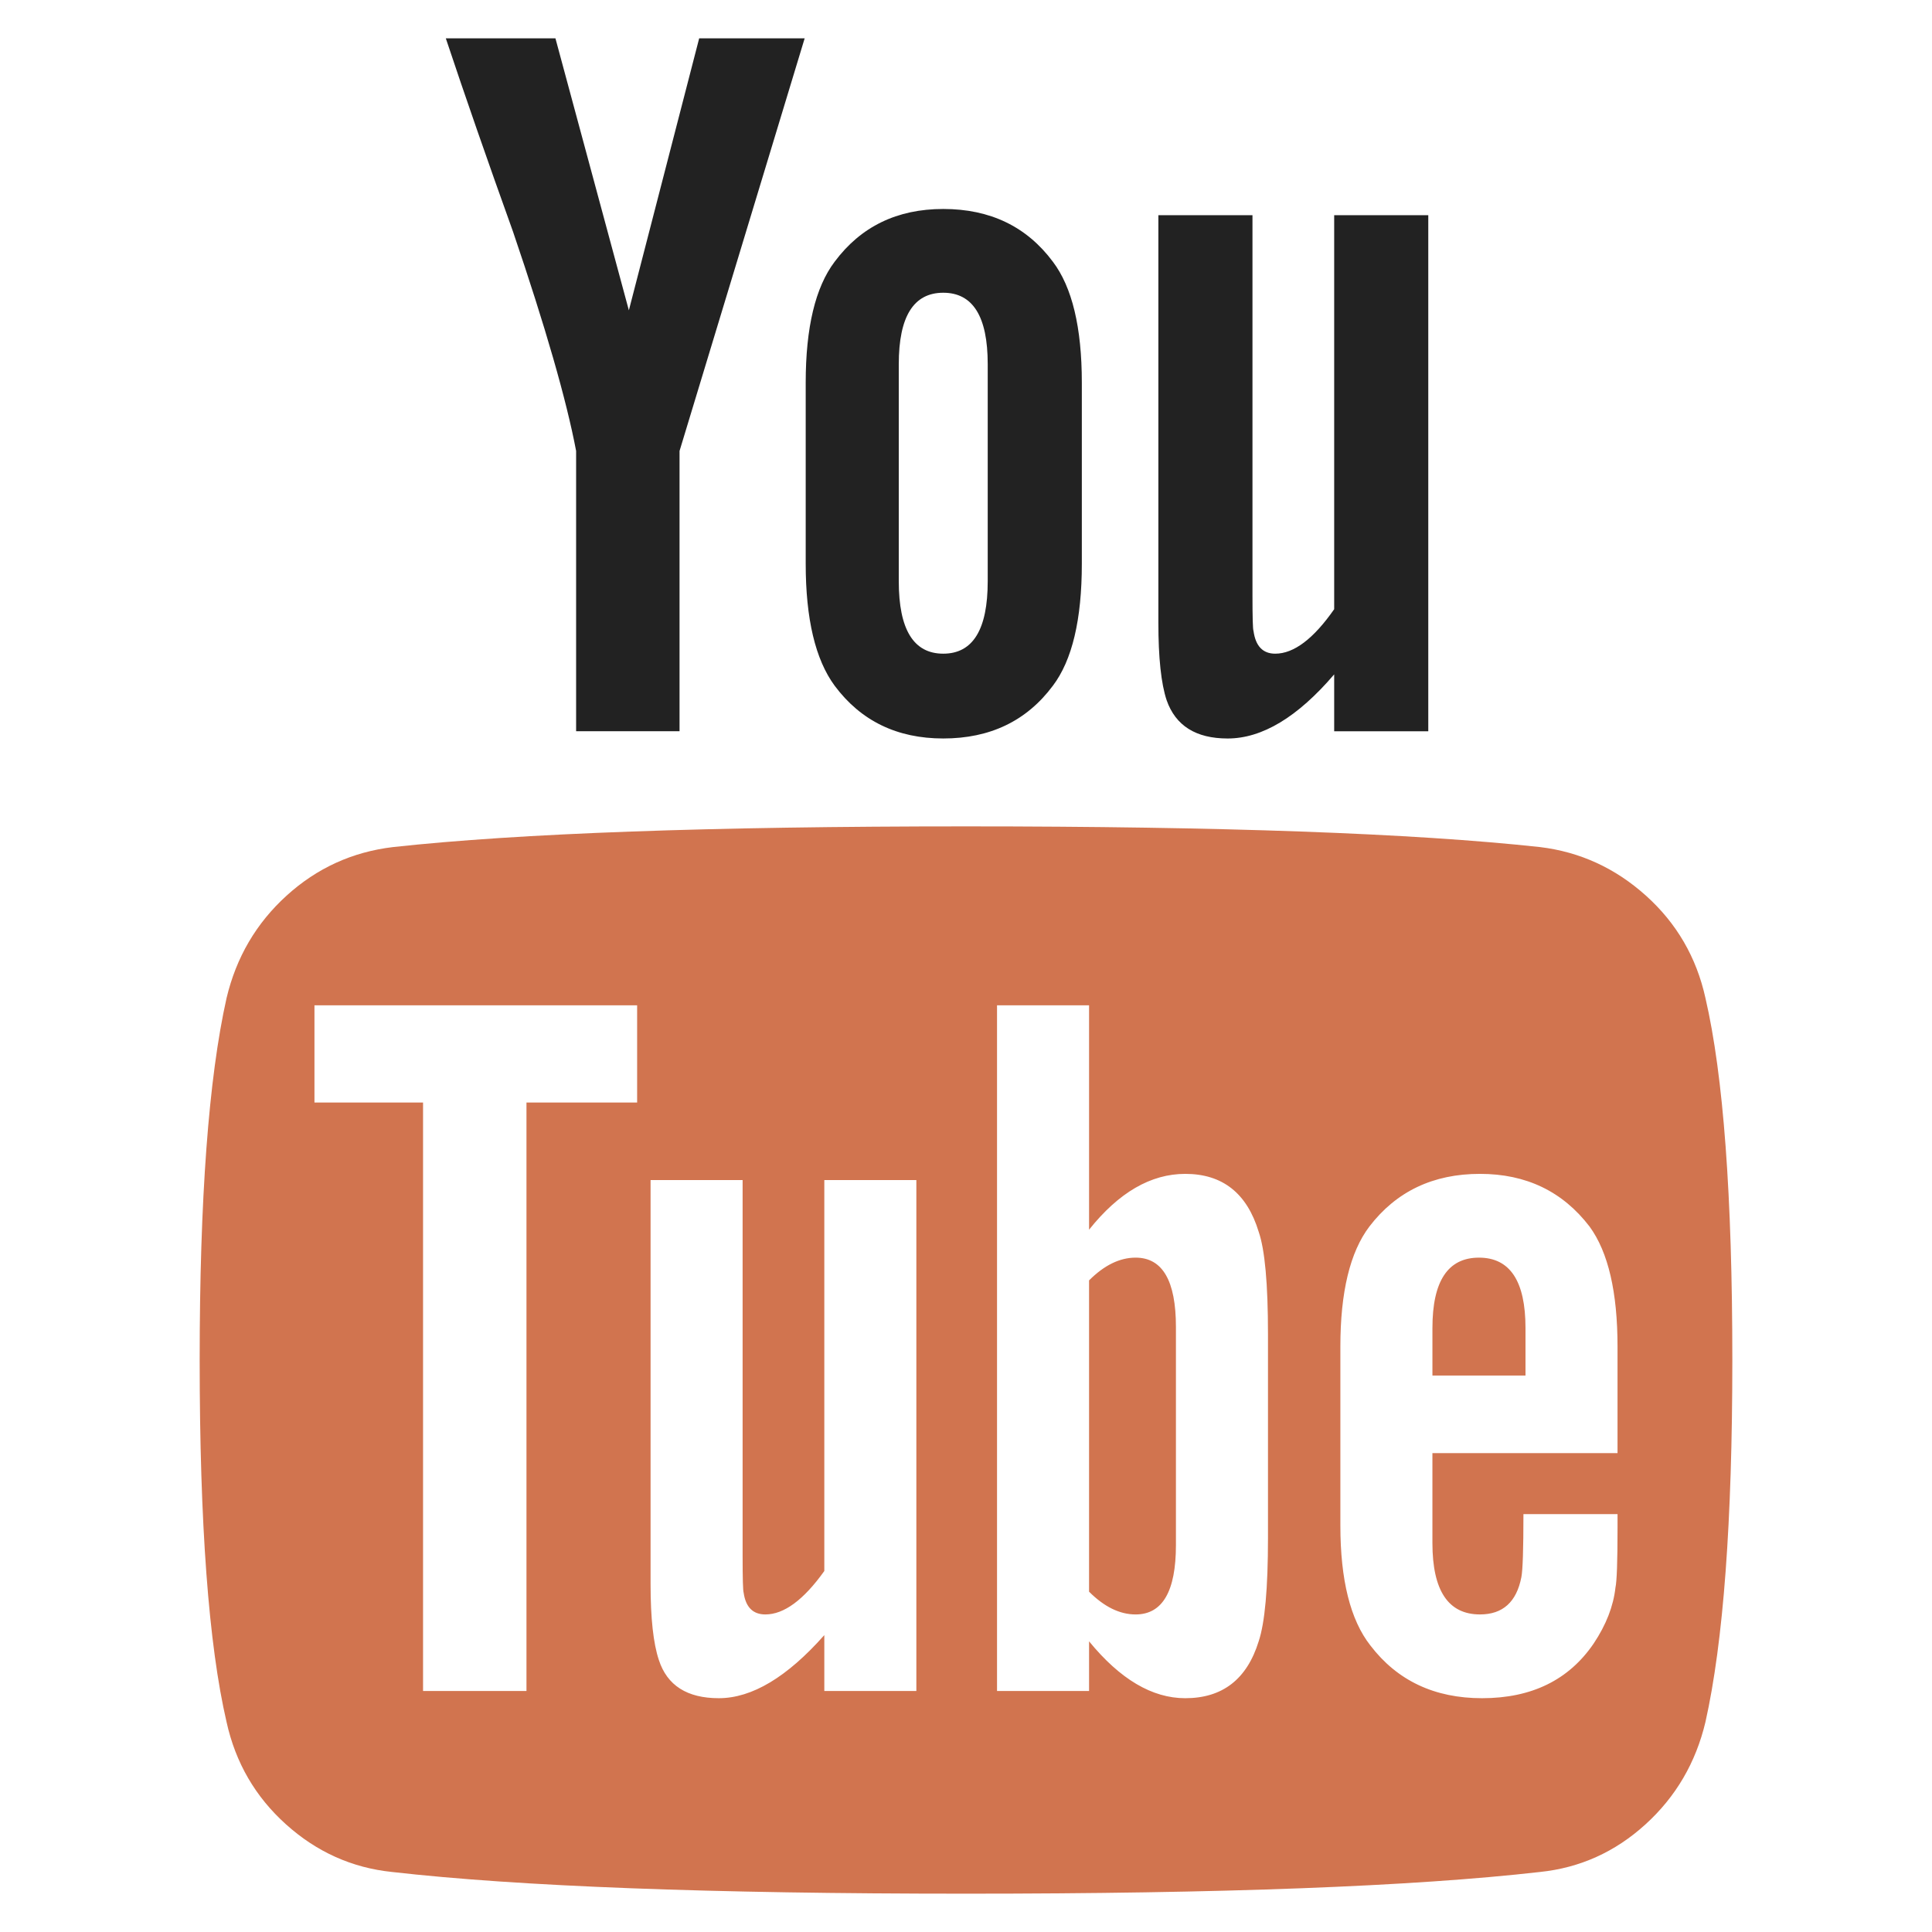
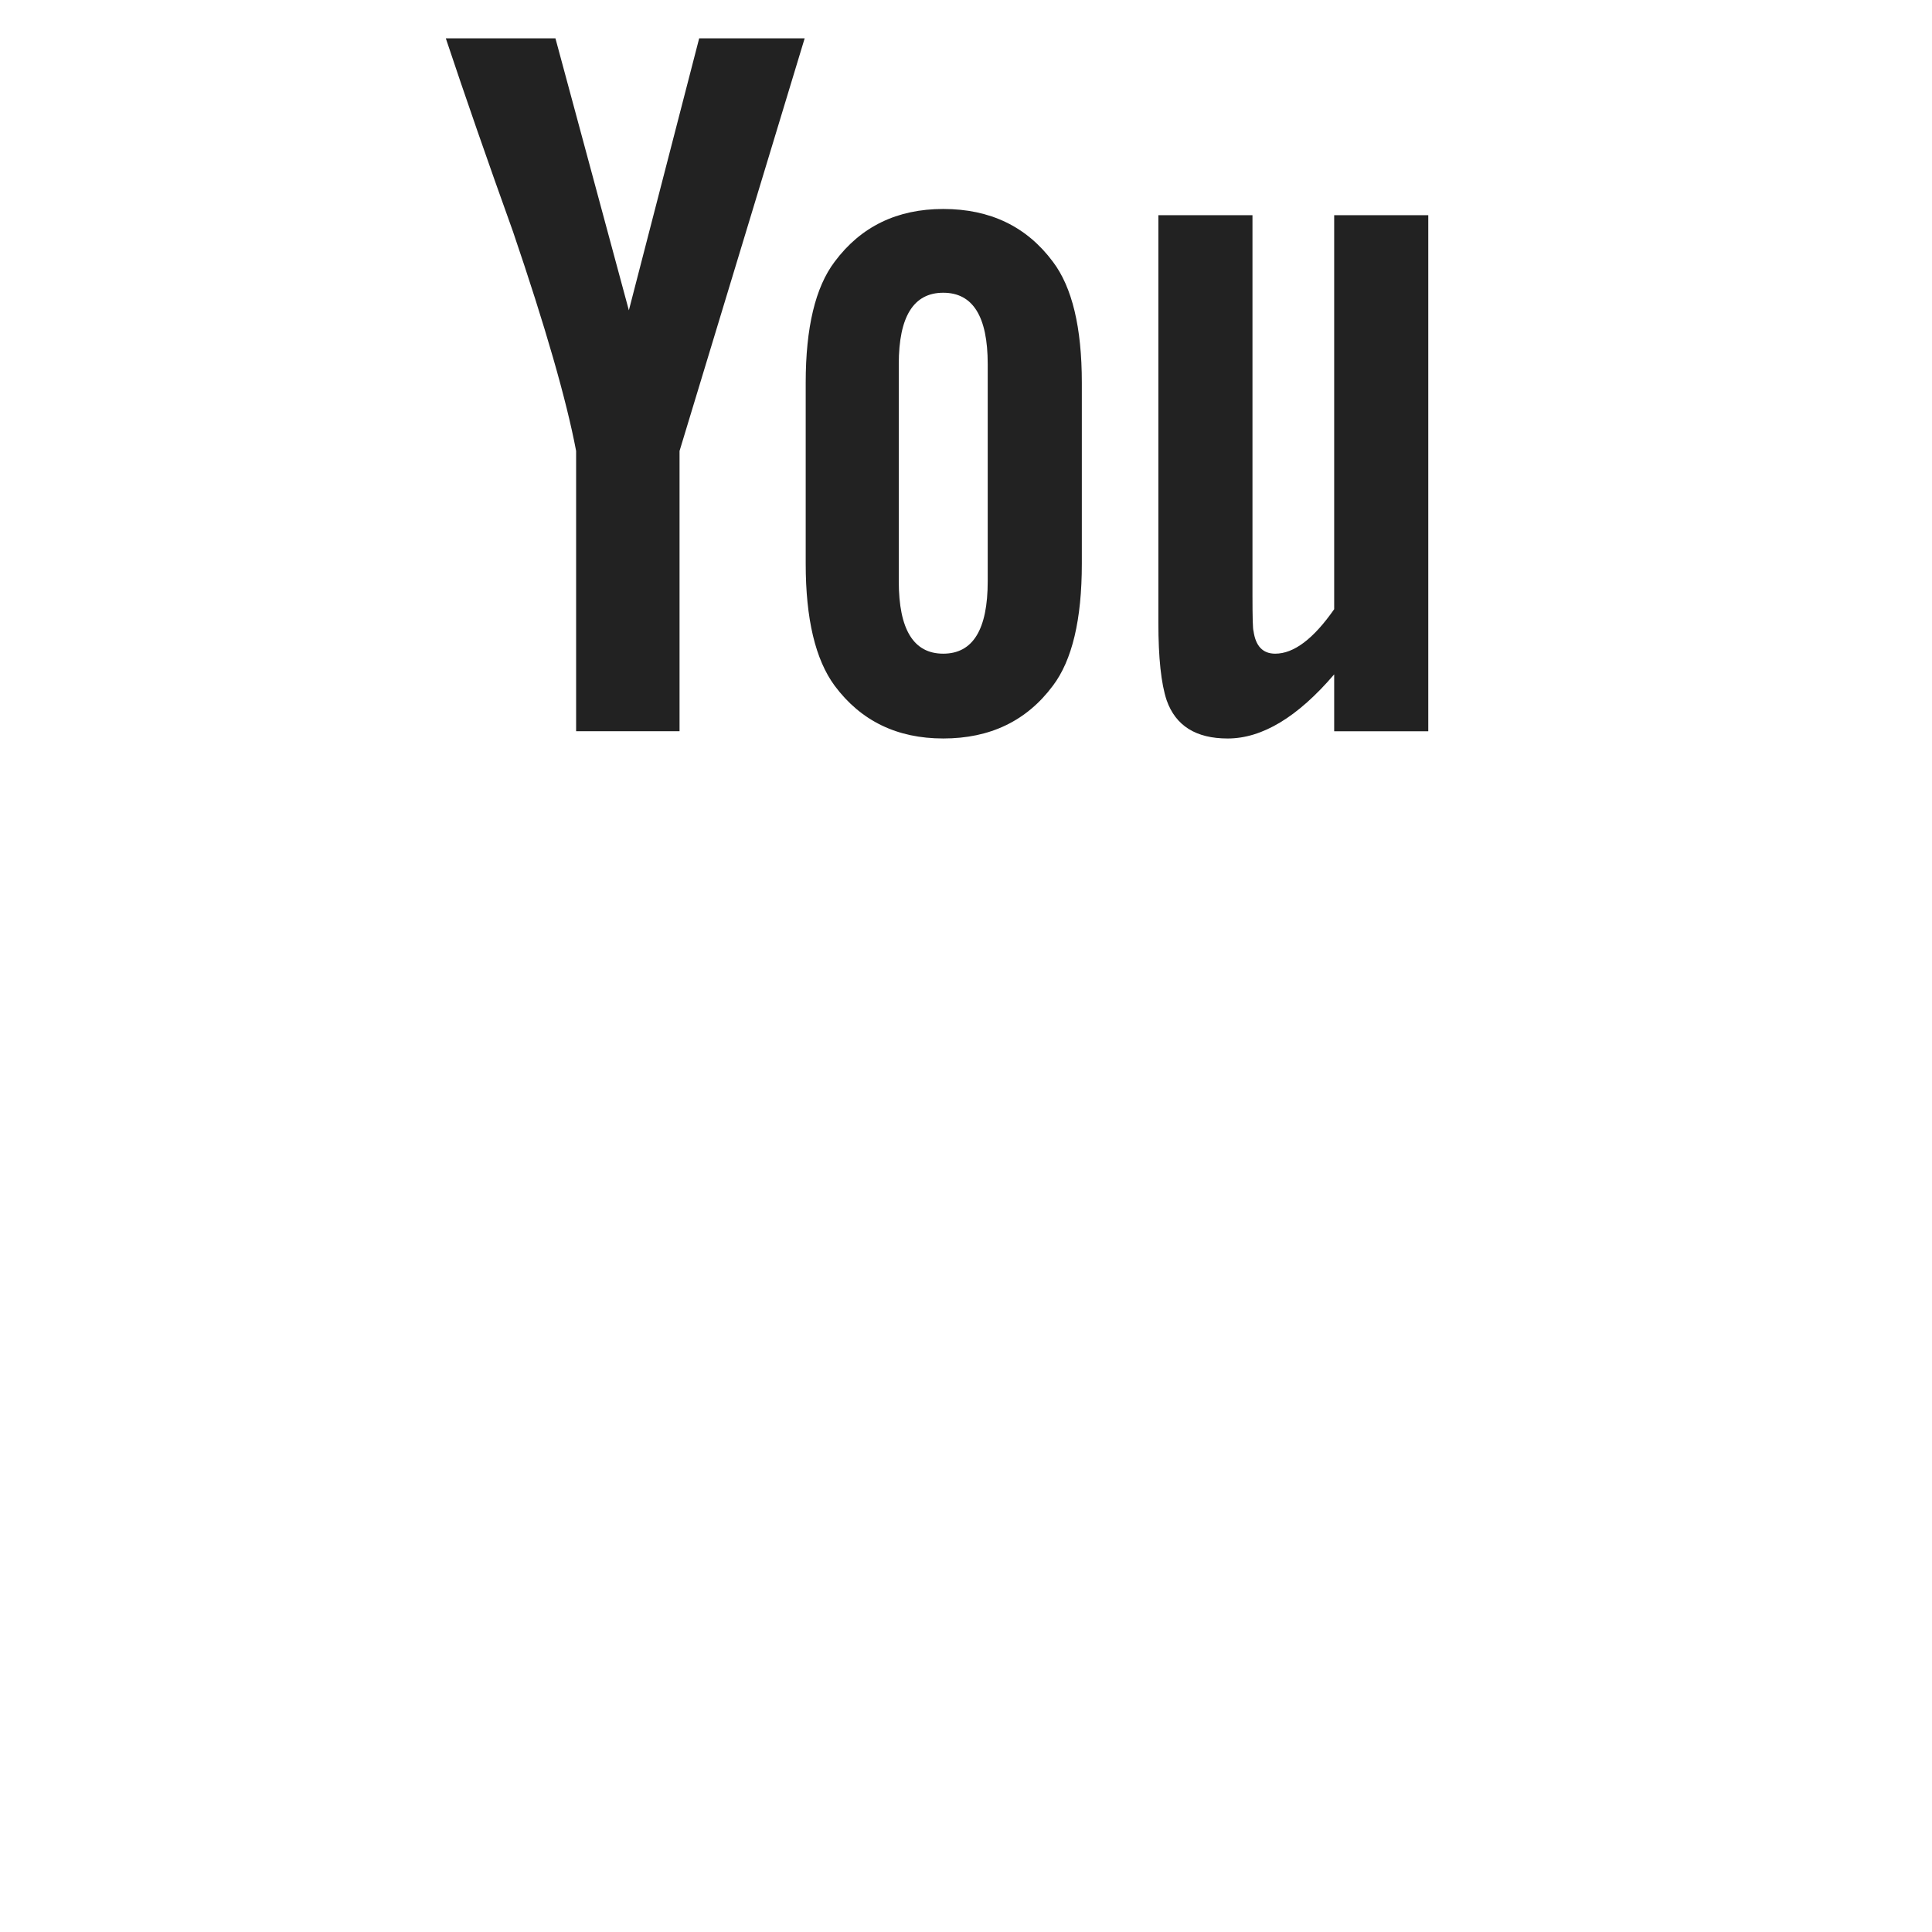
<svg xmlns="http://www.w3.org/2000/svg" version="1.0" id="Ebene_1" x="0px" y="0px" width="170px" height="170px" viewBox="0 0 170 170" enable-background="new 0 0 170 170" xml:space="preserve">
-   <path fill="#D1744F" d="M103.472,116.76v19.2c0,4.064-1.183,6.098-3.548,6.098c-1.396,0-2.761-0.668-4.096-2.003v-27.391  c1.335-1.335,2.7-2.002,4.096-2.002C102.29,110.662,103.472,112.694,103.472,116.76z M134.231,116.85v4.187h-8.189v-4.187  c0-4.125,1.364-6.188,4.095-6.188C132.866,110.662,134.231,112.725,134.231,116.85z M46.325,97.012h9.737v-8.554H27.67v8.554h9.555  v51.78h9.1V97.012z M72.533,148.792h8.099v-44.955h-8.099v34.398c-1.82,2.548-3.549,3.822-5.187,3.822  c-1.092,0-1.729-0.638-1.911-1.911c-0.061-0.182-0.091-1.244-0.091-3.185v-33.125h-8.099v35.581c0,2.974,0.243,5.188,0.728,6.644  c0.728,2.245,2.487,3.366,5.278,3.366c2.912,0,6.006-1.851,9.282-5.551V148.792z M111.572,135.323v-17.927  c0-4.429-0.272-7.432-0.819-9.01c-1.031-3.396-3.186-5.095-6.461-5.095c-3.033,0-5.854,1.638-8.463,4.913V88.458H87.73v60.334h8.099  v-4.369c2.73,3.337,5.551,5.005,8.463,5.005c3.275,0,5.43-1.668,6.461-5.005C111.3,142.785,111.572,139.752,111.572,135.323z   M142.33,134.413v-1.183h-8.28c0,3.094-0.062,4.944-0.183,5.551c-0.425,2.184-1.638,3.276-3.64,3.276  c-2.791,0-4.186-2.093-4.186-6.279v-7.917h16.288v-9.373c0-4.793-0.818-8.312-2.457-10.556c-2.366-3.095-5.581-4.641-9.646-4.641  c-4.126,0-7.371,1.546-9.737,4.641c-1.698,2.244-2.548,5.763-2.548,10.556v15.743c0,4.793,0.88,8.311,2.64,10.556  c2.365,3.095,5.641,4.641,9.827,4.641c4.368,0,7.644-1.607,9.828-4.822c1.092-1.639,1.729-3.276,1.91-4.914  C142.269,139.145,142.33,137.387,142.33,134.413z M152.431,119.672c0,14.195-0.789,24.813-2.366,31.85  c-0.85,3.579-2.608,6.582-5.278,9.009s-5.763,3.822-9.282,4.187c-11.162,1.273-27.997,1.91-50.505,1.91  c-22.507,0-39.342-0.637-50.505-1.91c-3.519-0.364-6.628-1.76-9.328-4.187c-2.699-2.427-4.444-5.43-5.232-9.009  c-1.578-6.795-2.366-17.412-2.366-31.85c0-14.197,0.789-24.813,2.366-31.851c0.85-3.579,2.609-6.583,5.278-9.009  c2.669-2.426,5.793-3.852,9.373-4.277c11.103-1.213,27.907-1.82,50.414-1.82c22.508,0,39.343,0.607,50.505,1.82  c3.52,0.425,6.628,1.851,9.327,4.277c2.7,2.427,4.444,5.43,5.233,9.009C151.642,94.616,152.431,105.232,152.431,119.672z" />
  <path fill="#222222" d="M86.911,51.148v-19.11c0-4.186-1.304-6.279-3.913-6.279c-2.608,0-3.913,2.093-3.913,6.279v19.11  c0,4.247,1.305,6.37,3.913,6.37C85.607,57.518,86.911,55.395,86.911,51.148z M61.522,3.373h9.282l-11.01,36.309v24.661h-9.1V39.682  c-0.85-4.489-2.7-10.92-5.551-19.292c-2.245-6.249-4.216-11.921-5.915-17.017h9.646l6.461,23.933L61.522,3.373z M95.192,33.676  v15.925c0,4.914-0.85,8.494-2.548,10.738c-2.306,3.094-5.521,4.641-9.646,4.641c-4.064,0-7.25-1.547-9.555-4.641  c-1.699-2.306-2.548-5.885-2.548-10.738V33.676c0-4.853,0.85-8.402,2.548-10.647c2.305-3.094,5.49-4.641,9.555-4.641  c4.125,0,7.341,1.547,9.646,4.641C94.343,25.274,95.192,28.823,95.192,33.676z M125.677,18.935v45.409h-8.28v-5.005  c-3.216,3.761-6.34,5.642-9.374,5.642c-2.79,0-4.58-1.122-5.368-3.367c-0.485-1.456-0.728-3.731-0.728-6.825V18.935h8.28v33.396  c0,2.002,0.03,3.064,0.091,3.185c0.183,1.335,0.819,2.002,1.911,2.002c1.639,0,3.367-1.304,5.188-3.913v-34.67H125.677z" />
</svg>